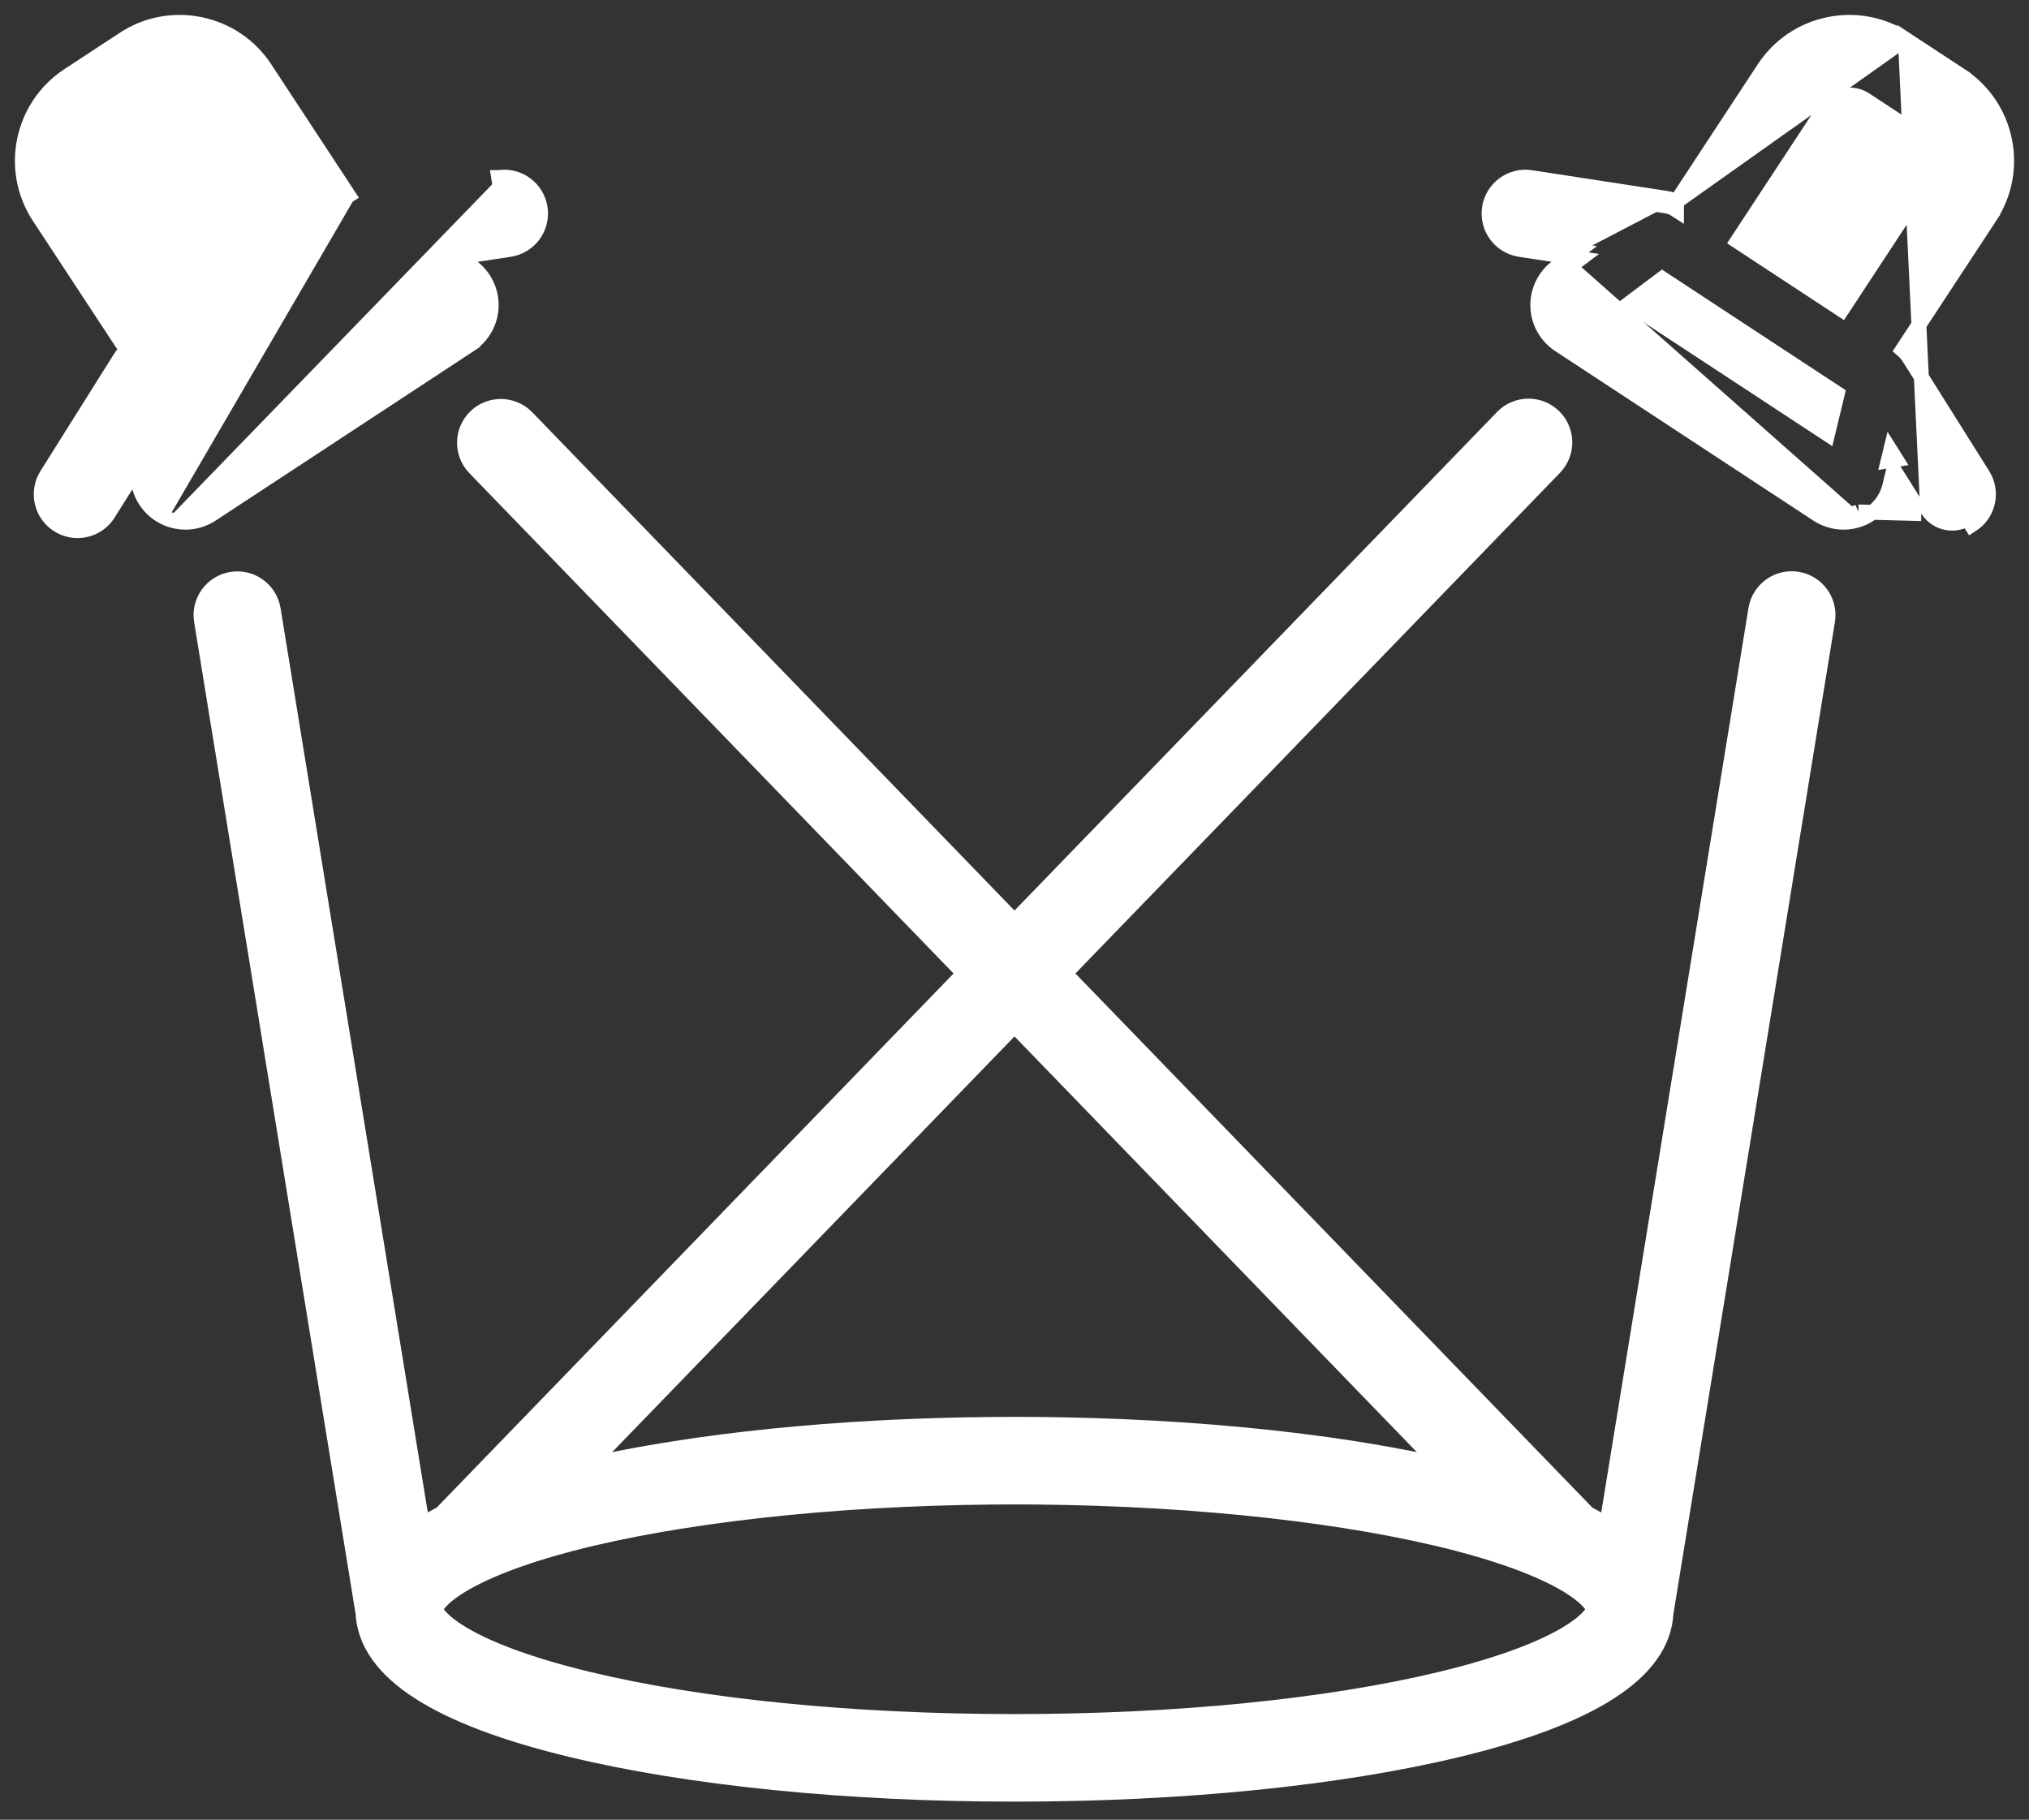
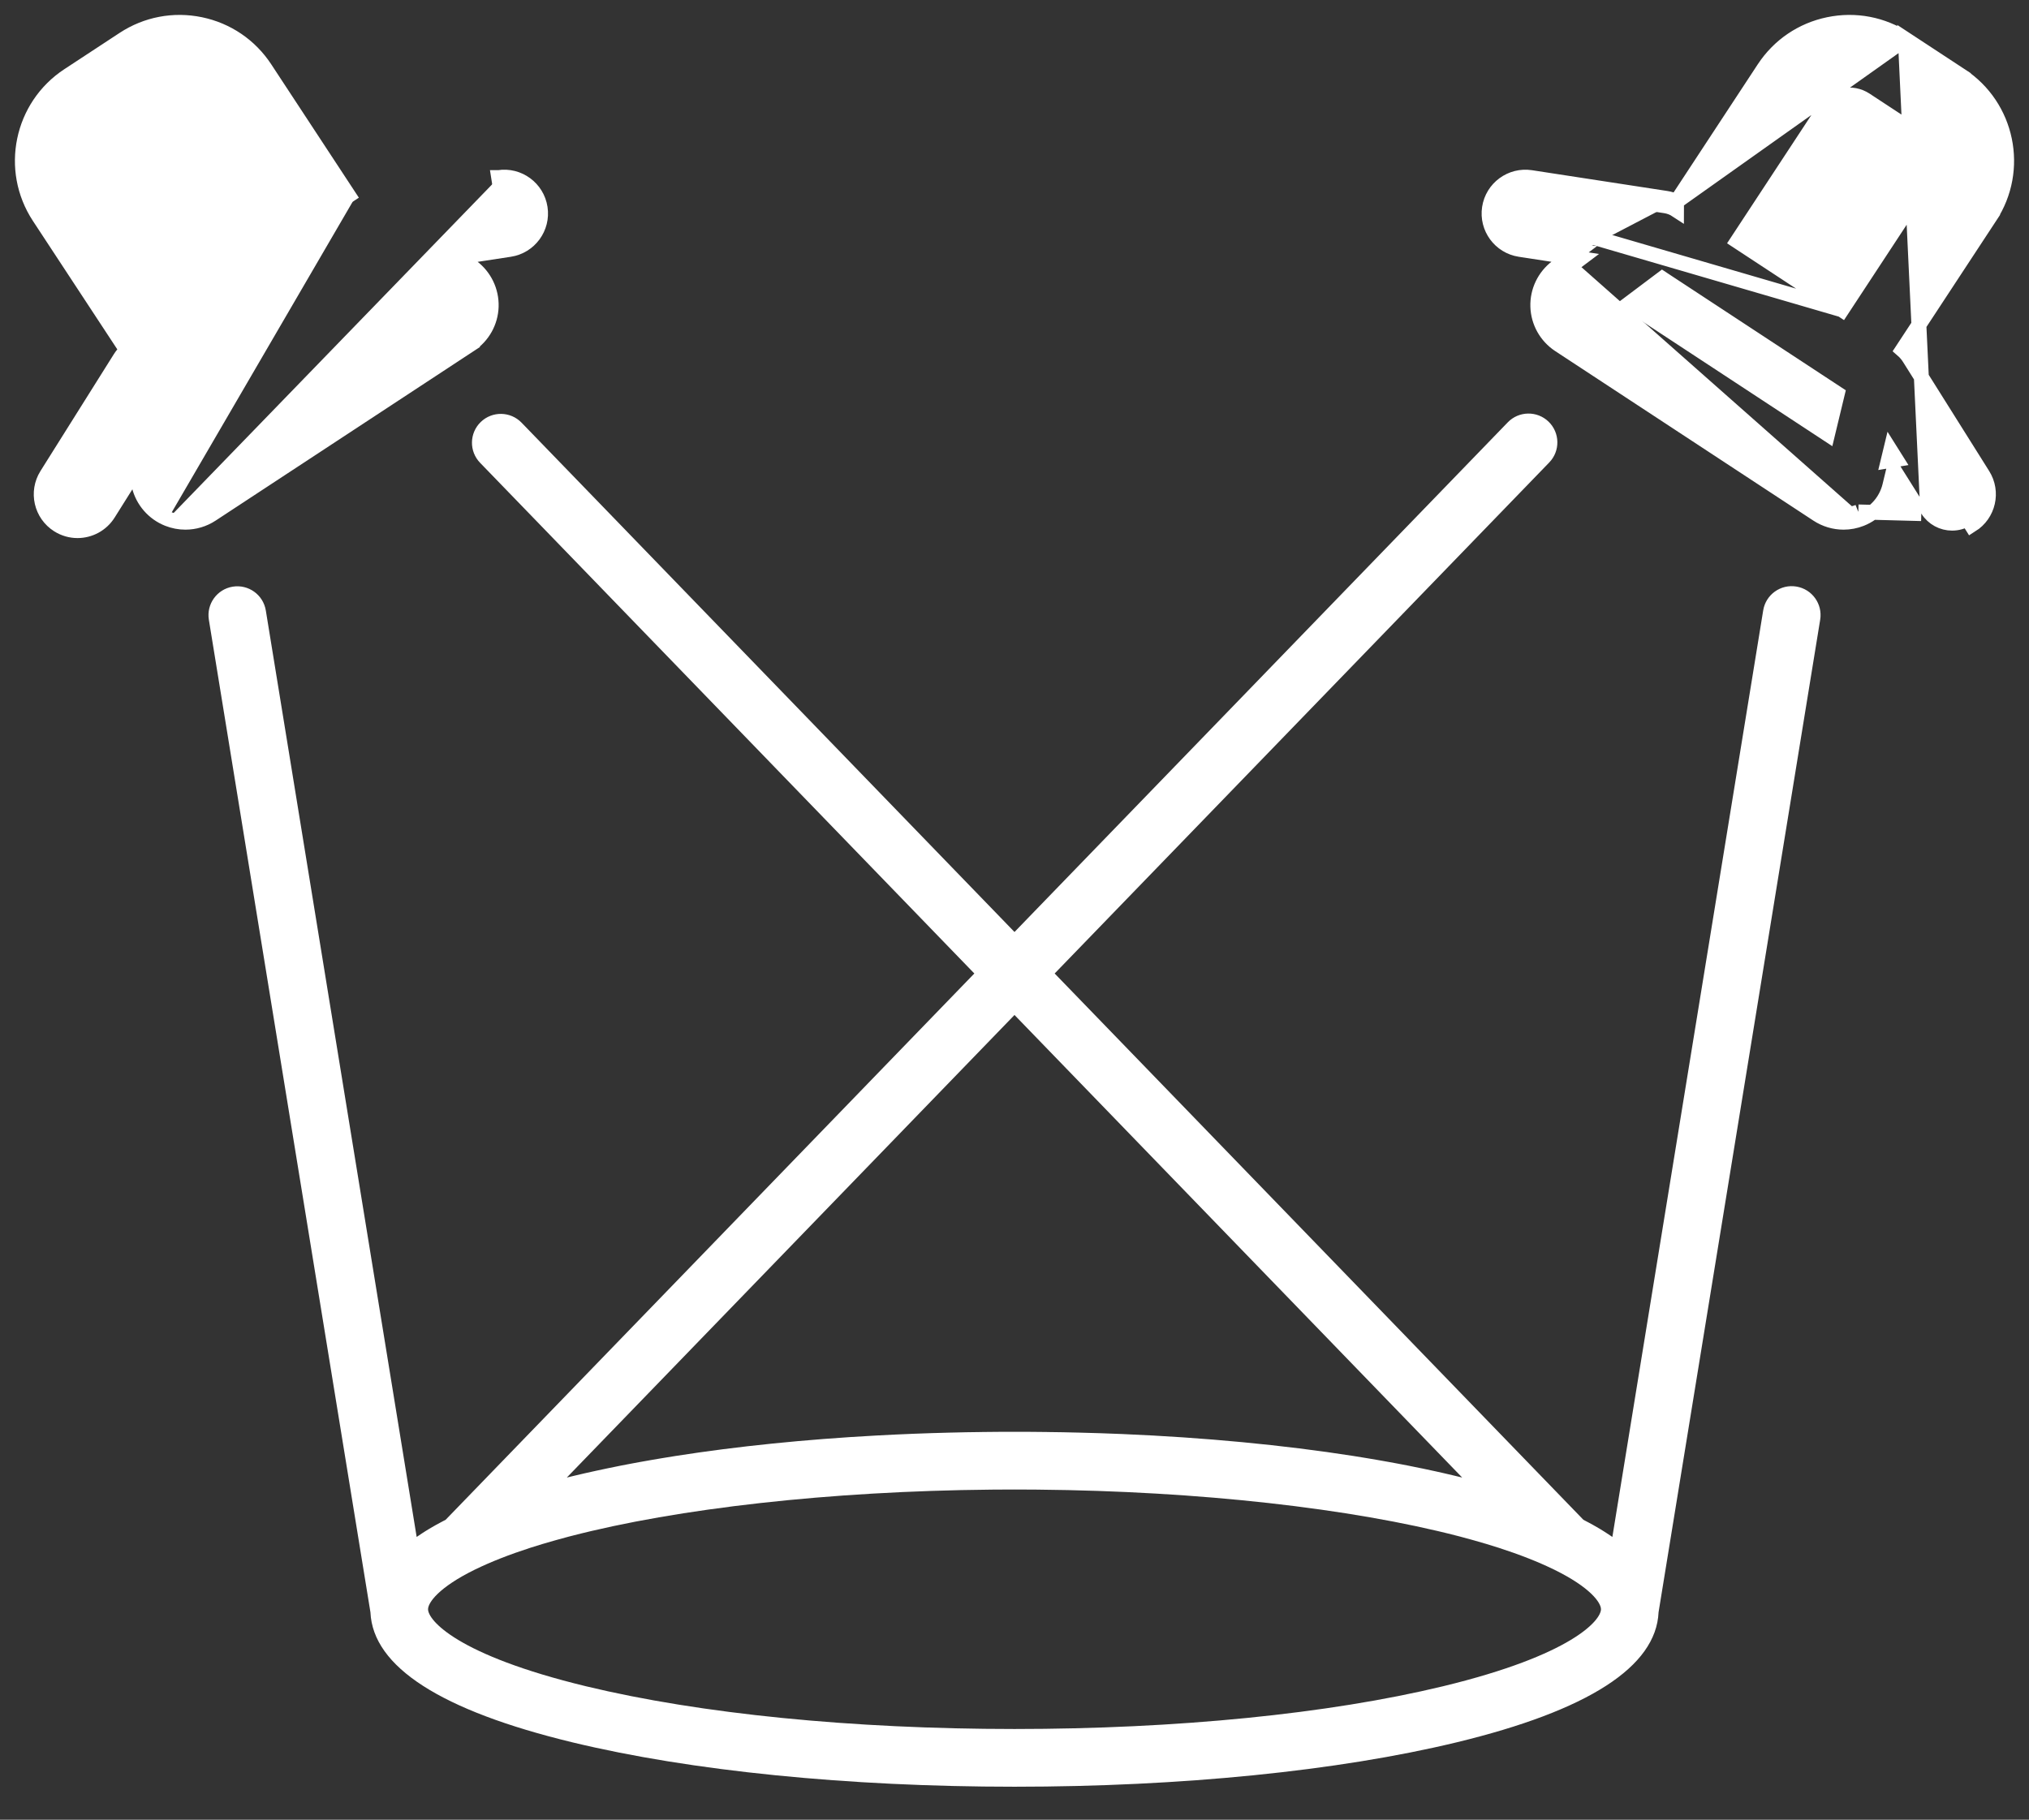
<svg xmlns="http://www.w3.org/2000/svg" width="68" height="61" viewBox="0 0 68 61" fill="none">
  <rect x="0" y="0" width="68" height="61" fill="#333333" stroke="none" />
  <path d="M11.818 6.764L8.882 2.294L8.882 2.294C8.381 1.53 7.611 1.007 6.716 0.822L6.716 0.822C5.822 0.637 4.907 0.811 4.144 1.313L4.144 1.313L2.292 2.529L2.292 2.529C0.715 3.565 0.275 5.69 1.311 7.267L1.311 7.267L4.25 11.741C4.165 11.817 4.091 11.904 4.03 12.001L1.568 15.922C1.568 15.922 1.568 15.922 1.568 15.922C1.211 16.491 1.382 17.242 1.951 17.6L1.951 17.6C2.152 17.726 2.376 17.787 2.598 17.787C3.002 17.787 3.398 17.585 3.63 17.217L3.63 17.217L4.54 15.768L4.657 16.256V16.256L4.664 16.285C4.786 16.788 5.146 17.203 5.628 17.393M5.628 17.393C5.628 17.393 5.628 17.393 5.628 17.393L5.72 17.161L5.628 17.393ZM5.628 17.393C5.817 17.468 6.016 17.505 6.214 17.505C6.52 17.505 6.826 17.416 7.089 17.243L15.743 11.558L15.606 11.349L15.743 11.558C16.176 11.274 16.445 10.795 16.461 10.277L16.461 10.277C16.477 9.759 16.24 9.264 15.826 8.952L15.826 8.952L15.385 8.62L17.084 8.36C17.748 8.258 18.204 7.636 18.102 6.972C18 6.308 17.379 5.85 16.714 5.953M16.714 5.953L16.714 5.953L16.752 6.2L16.713 5.953C16.714 5.953 16.714 5.953 16.714 5.953Z" fill="white" stroke="white" stroke-width="0.5" />
-   <path d="M63.856 1.313L63.856 1.313L65.708 2.529L65.571 2.738L65.708 2.529C67.285 3.565 67.725 5.69 66.689 7.267L66.48 7.13L66.689 7.267L63.758 11.73C63.848 11.808 63.926 11.899 63.99 12.001L63.99 12.001L66.453 15.922C66.811 16.491 66.639 17.242 66.07 17.6C66.07 17.6 66.07 17.6 66.07 17.6L65.937 17.388C65.777 17.489 65.599 17.537 65.423 17.537C65.101 17.537 64.787 17.376 64.603 17.084L63.856 1.313ZM63.856 1.313C63.093 0.811 62.178 0.637 61.284 0.822L61.284 0.822C60.389 1.007 59.62 1.53 59.118 2.294L59.118 2.294L56.187 6.756M63.856 1.313L56.187 6.756M64.391 17.217L63.466 15.744L63.343 16.256V16.256L63.336 16.285C63.214 16.789 62.854 17.203 62.372 17.393M64.391 17.217L62.28 17.161M64.391 17.217C64.391 17.217 64.391 17.217 64.391 17.217L64.391 17.217ZM62.372 17.393L62.28 17.161M62.372 17.393C62.372 17.393 62.372 17.393 62.372 17.393L62.28 17.161M62.372 17.393C62.183 17.468 61.984 17.505 61.786 17.505C61.48 17.505 61.174 17.416 60.911 17.243L60.911 17.243L52.257 11.559C51.824 11.274 51.555 10.795 51.539 10.277C51.522 9.759 51.76 9.264 52.174 8.952L52.174 8.952L52.619 8.618M62.28 17.161C62.121 17.224 61.953 17.255 61.786 17.255C61.528 17.255 61.27 17.18 61.048 17.034L52.394 11.35C52.029 11.11 51.803 10.706 51.789 10.269C51.775 9.832 51.975 9.415 52.324 9.152L52.964 8.671L52.619 8.618M52.619 8.618L50.937 8.36C50.273 8.258 49.817 7.636 49.919 6.972L49.919 6.972C50.021 6.307 50.643 5.851 51.307 5.953L55.845 6.65C55.964 6.669 56.079 6.704 56.187 6.756M52.619 8.618L52.898 8.408L50.975 8.113C50.447 8.031 50.085 7.538 50.166 7.01C50.247 6.482 50.742 6.119 51.269 6.2L55.807 6.898C55.942 6.918 56.072 6.967 56.186 7.042L56.187 6.756M63.28 15.448L63.362 15.108L63.548 15.404L63.28 15.448ZM55.873 9.45L55.873 9.45L55.899 9.467L55.899 9.467L61.576 13.196L61.249 14.553L54.592 10.18L55.708 9.341L55.873 9.45ZM61.729 10.384L58.227 8.084L61.153 3.631L61.153 3.631C61.298 3.41 61.519 3.259 61.777 3.206C62.036 3.152 62.299 3.203 62.519 3.347C62.519 3.347 62.519 3.347 62.519 3.347L64.371 4.564L64.371 4.564C64.826 4.863 64.953 5.476 64.654 5.931C64.654 5.931 64.654 5.931 64.654 5.931L61.729 10.384ZM50.166 7.01L50.166 7.01L50.166 7.01Z" fill="white" stroke="white" stroke-width="0.5" />
+   <path d="M63.856 1.313L63.856 1.313L65.708 2.529L65.571 2.738L65.708 2.529C67.285 3.565 67.725 5.69 66.689 7.267L66.48 7.13L66.689 7.267L63.758 11.73C63.848 11.808 63.926 11.899 63.99 12.001L63.99 12.001L66.453 15.922C66.811 16.491 66.639 17.242 66.07 17.6C66.07 17.6 66.07 17.6 66.07 17.6L65.937 17.388C65.777 17.489 65.599 17.537 65.423 17.537C65.101 17.537 64.787 17.376 64.603 17.084L63.856 1.313ZM63.856 1.313C63.093 0.811 62.178 0.637 61.284 0.822L61.284 0.822C60.389 1.007 59.62 1.53 59.118 2.294L59.118 2.294L56.187 6.756M63.856 1.313L56.187 6.756M64.391 17.217L63.466 15.744L63.343 16.256V16.256L63.336 16.285C63.214 16.789 62.854 17.203 62.372 17.393M64.391 17.217L62.28 17.161M64.391 17.217C64.391 17.217 64.391 17.217 64.391 17.217L64.391 17.217ZM62.372 17.393L62.28 17.161M62.372 17.393C62.372 17.393 62.372 17.393 62.372 17.393L62.28 17.161M62.372 17.393C62.183 17.468 61.984 17.505 61.786 17.505C61.48 17.505 61.174 17.416 60.911 17.243L60.911 17.243L52.257 11.559C51.824 11.274 51.555 10.795 51.539 10.277C51.522 9.759 51.76 9.264 52.174 8.952L52.174 8.952L52.619 8.618M62.28 17.161C62.121 17.224 61.953 17.255 61.786 17.255C61.528 17.255 61.27 17.18 61.048 17.034L52.394 11.35C52.029 11.11 51.803 10.706 51.789 10.269C51.775 9.832 51.975 9.415 52.324 9.152L52.964 8.671L52.619 8.618M52.619 8.618L50.937 8.36C50.273 8.258 49.817 7.636 49.919 6.972L49.919 6.972C50.021 6.307 50.643 5.851 51.307 5.953L55.845 6.65C55.964 6.669 56.079 6.704 56.187 6.756M52.619 8.618L52.898 8.408L50.975 8.113C50.447 8.031 50.085 7.538 50.166 7.01C50.247 6.482 50.742 6.119 51.269 6.2L55.807 6.898C55.942 6.918 56.072 6.967 56.186 7.042L56.187 6.756M63.28 15.448L63.362 15.108L63.548 15.404L63.28 15.448ZM55.873 9.45L55.873 9.45L55.899 9.467L55.899 9.467L61.576 13.196L61.249 14.553L54.592 10.18L55.708 9.341L55.873 9.45ZM61.729 10.384L58.227 8.084L61.153 3.631L61.153 3.631C61.298 3.41 61.519 3.259 61.777 3.206C62.036 3.152 62.299 3.203 62.519 3.347C62.519 3.347 62.519 3.347 62.519 3.347L64.371 4.564L64.371 4.564C64.826 4.863 64.953 5.476 64.654 5.931C64.654 5.931 64.654 5.931 64.654 5.931L61.729 10.384ZL50.166 7.01L50.166 7.01Z" fill="white" stroke="white" stroke-width="0.5" />
  <mask id="path-3-outside-1" maskUnits="userSpaceOnUse" x="5.987" y="12.863" width="56" height="48" fill="black">
-     <rect fill="white" x="5.987" y="12.863" width="56" height="48" />
-     <path d="M60.202 19.662C59.674 19.576 59.178 19.934 59.092 20.461L54.037 51.521C54.015 51.506 53.992 51.491 53.971 51.477C53.93 51.449 53.89 51.422 53.848 51.395C53.816 51.374 53.783 51.353 53.75 51.332C53.708 51.306 53.665 51.279 53.622 51.253C53.587 51.232 53.551 51.212 53.516 51.191C53.472 51.165 53.427 51.14 53.381 51.114C53.344 51.094 53.306 51.073 53.269 51.053C53.222 51.027 53.175 51.002 53.127 50.978C53.106 50.967 53.086 50.956 53.065 50.945L35.346 32.633L51.921 15.503C52.293 15.119 52.283 14.507 51.899 14.135C51.515 13.764 50.902 13.774 50.531 14.158L34 31.242L17.48 14.169C17.108 13.785 16.496 13.775 16.112 14.146C15.728 14.518 15.718 15.13 16.09 15.514L32.654 32.633L14.936 50.945C14.915 50.956 14.894 50.967 14.873 50.978C14.826 51.002 14.778 51.027 14.732 51.053C14.694 51.073 14.656 51.094 14.619 51.114C14.573 51.14 14.529 51.165 14.484 51.191C14.449 51.212 14.413 51.232 14.379 51.253C14.335 51.279 14.293 51.306 14.25 51.332C14.217 51.353 14.184 51.374 14.152 51.395C14.11 51.422 14.07 51.449 14.03 51.477C14.008 51.491 13.985 51.506 13.964 51.521L8.909 20.466C8.823 19.938 8.327 19.581 7.799 19.666C7.272 19.752 6.914 20.249 7 20.776L12.415 54.047C12.497 55.874 14.774 57.341 19.191 58.408C23.158 59.366 28.417 59.894 34 59.894C39.583 59.894 44.842 59.366 48.809 58.408C53.226 57.341 55.503 55.874 55.585 54.047L61.002 20.772C61.087 20.244 60.729 19.748 60.202 19.662ZM34 34.024L49.004 49.53C48.952 49.517 48.899 49.505 48.847 49.492C48.834 49.489 48.822 49.486 48.809 49.483C48.797 49.48 48.785 49.477 48.773 49.474C48.67 49.45 48.567 49.425 48.463 49.401C48.444 49.397 48.426 49.392 48.407 49.388C48.298 49.363 48.189 49.339 48.078 49.314C48.06 49.31 48.042 49.306 48.024 49.303C47.916 49.279 47.806 49.255 47.696 49.232C47.672 49.227 47.648 49.222 47.625 49.218C47.522 49.196 47.419 49.175 47.315 49.155C47.28 49.148 47.244 49.14 47.209 49.133C47.117 49.115 47.025 49.097 46.933 49.08C46.882 49.07 46.831 49.06 46.78 49.051C46.702 49.036 46.625 49.022 46.546 49.008C46.477 48.995 46.408 48.983 46.338 48.971C46.278 48.96 46.217 48.949 46.156 48.939C46.067 48.923 45.977 48.908 45.886 48.893C45.844 48.886 45.802 48.879 45.76 48.872C45.648 48.853 45.535 48.835 45.422 48.817C45.401 48.814 45.38 48.81 45.36 48.807C43.003 48.438 40.376 48.188 37.607 48.071C37.122 48.051 36.633 48.035 36.139 48.023C36.138 48.023 36.136 48.023 36.134 48.023C35.973 48.019 35.812 48.015 35.65 48.012C35.633 48.012 35.616 48.012 35.6 48.011C35.454 48.009 35.308 48.007 35.162 48.005C35.129 48.004 35.097 48.004 35.065 48.003C34.926 48.002 34.787 48 34.648 47.999C34.609 47.999 34.571 47.998 34.532 47.998C34.355 47.997 34.178 47.997 34 47.997C33.822 47.997 33.645 47.997 33.468 47.998C33.429 47.998 33.391 47.999 33.352 47.999C33.213 48 33.074 48.002 32.935 48.003C32.903 48.004 32.871 48.004 32.838 48.005C32.692 48.007 32.546 48.009 32.4 48.011C32.383 48.012 32.367 48.012 32.35 48.012C32.188 48.015 32.027 48.019 31.866 48.023C31.864 48.023 31.862 48.023 31.86 48.023C31.025 48.043 30.199 48.076 29.388 48.12C26.988 48.25 24.71 48.482 22.64 48.807C22.619 48.811 22.599 48.814 22.578 48.817C22.464 48.835 22.352 48.853 22.24 48.872C22.198 48.879 22.156 48.886 22.114 48.893C22.023 48.908 21.933 48.923 21.843 48.939C21.783 48.949 21.722 48.96 21.662 48.971C21.592 48.983 21.523 48.995 21.453 49.008C21.375 49.022 21.297 49.036 21.22 49.051C21.169 49.061 21.118 49.07 21.067 49.08C20.975 49.098 20.883 49.115 20.791 49.133C20.756 49.141 20.72 49.148 20.684 49.155C20.581 49.175 20.478 49.197 20.375 49.218C20.351 49.222 20.328 49.227 20.304 49.233C20.194 49.256 20.084 49.279 19.976 49.303C19.958 49.307 19.939 49.311 19.922 49.315C19.811 49.339 19.701 49.363 19.593 49.388C19.574 49.393 19.555 49.397 19.537 49.401C19.433 49.425 19.329 49.45 19.227 49.474C19.215 49.477 19.203 49.48 19.191 49.483C19.178 49.486 19.166 49.489 19.153 49.492C19.101 49.505 19.048 49.517 18.996 49.53L34 34.024ZM48.355 56.528C44.532 57.451 39.434 57.959 34 57.959C28.566 57.959 23.468 57.451 19.645 56.528C15.298 55.477 14.346 54.307 14.346 53.945C14.346 53.727 14.693 53.215 15.921 52.613C15.928 52.609 15.935 52.607 15.941 52.604C16.462 52.35 17.074 52.111 17.765 51.887C17.766 51.887 17.767 51.887 17.768 51.886C18.034 51.8 18.313 51.717 18.602 51.636C18.631 51.627 18.662 51.619 18.692 51.611C18.808 51.578 18.925 51.547 19.044 51.515C19.074 51.508 19.103 51.5 19.133 51.492C22.72 50.562 27.807 49.985 33.229 49.935C33.265 49.935 33.301 49.934 33.338 49.934C33.558 49.932 33.779 49.931 34 49.931C34.221 49.931 34.442 49.932 34.663 49.934C34.699 49.934 34.735 49.935 34.772 49.935C40.193 49.985 45.28 50.562 48.868 51.492C48.897 51.5 48.927 51.508 48.956 51.515C49.075 51.547 49.193 51.578 49.309 51.611C49.339 51.619 49.369 51.627 49.399 51.636C49.687 51.717 49.966 51.8 50.232 51.886C50.233 51.887 50.234 51.887 50.235 51.887C50.926 52.111 51.538 52.35 52.059 52.604C52.066 52.607 52.072 52.609 52.079 52.613C53.307 53.215 53.655 53.727 53.655 53.945C53.654 54.307 52.702 55.477 48.355 56.528Z" />
-   </mask>
+     </mask>
  <path d="M60.202 19.662C59.674 19.576 59.178 19.934 59.092 20.461L54.037 51.521C54.015 51.506 53.992 51.491 53.971 51.477C53.93 51.449 53.89 51.422 53.848 51.395C53.816 51.374 53.783 51.353 53.75 51.332C53.708 51.306 53.665 51.279 53.622 51.253C53.587 51.232 53.551 51.212 53.516 51.191C53.472 51.165 53.427 51.14 53.381 51.114C53.344 51.094 53.306 51.073 53.269 51.053C53.222 51.027 53.175 51.002 53.127 50.978C53.106 50.967 53.086 50.956 53.065 50.945L35.346 32.633L51.921 15.503C52.293 15.119 52.283 14.507 51.899 14.135C51.515 13.764 50.902 13.774 50.531 14.158L34 31.242L17.48 14.169C17.108 13.785 16.496 13.775 16.112 14.146C15.728 14.518 15.718 15.13 16.09 15.514L32.654 32.633L14.936 50.945C14.915 50.956 14.894 50.967 14.873 50.978C14.826 51.002 14.778 51.027 14.732 51.053C14.694 51.073 14.656 51.094 14.619 51.114C14.573 51.14 14.529 51.165 14.484 51.191C14.449 51.212 14.413 51.232 14.379 51.253C14.335 51.279 14.293 51.306 14.25 51.332C14.217 51.353 14.184 51.374 14.152 51.395C14.11 51.422 14.07 51.449 14.03 51.477C14.008 51.491 13.985 51.506 13.964 51.521L8.909 20.466C8.823 19.938 8.327 19.581 7.799 19.666C7.272 19.752 6.914 20.249 7 20.776L12.415 54.047C12.497 55.874 14.774 57.341 19.191 58.408C23.158 59.366 28.417 59.894 34 59.894C39.583 59.894 44.842 59.366 48.809 58.408C53.226 57.341 55.503 55.874 55.585 54.047L61.002 20.772C61.087 20.244 60.729 19.748 60.202 19.662ZM34 34.024L49.004 49.53C48.952 49.517 48.899 49.505 48.847 49.492C48.834 49.489 48.822 49.486 48.809 49.483C48.797 49.48 48.785 49.477 48.773 49.474C48.67 49.45 48.567 49.425 48.463 49.401C48.444 49.397 48.426 49.392 48.407 49.388C48.298 49.363 48.189 49.339 48.078 49.314C48.06 49.31 48.042 49.306 48.024 49.303C47.916 49.279 47.806 49.255 47.696 49.232C47.672 49.227 47.648 49.222 47.625 49.218C47.522 49.196 47.419 49.175 47.315 49.155C47.28 49.148 47.244 49.14 47.209 49.133C47.117 49.115 47.025 49.097 46.933 49.08C46.882 49.07 46.831 49.06 46.78 49.051C46.702 49.036 46.625 49.022 46.546 49.008C46.477 48.995 46.408 48.983 46.338 48.971C46.278 48.96 46.217 48.949 46.156 48.939C46.067 48.923 45.977 48.908 45.886 48.893C45.844 48.886 45.802 48.879 45.76 48.872C45.648 48.853 45.535 48.835 45.422 48.817C45.401 48.814 45.38 48.81 45.36 48.807C43.003 48.438 40.376 48.188 37.607 48.071C37.122 48.051 36.633 48.035 36.139 48.023C36.138 48.023 36.136 48.023 36.134 48.023C35.973 48.019 35.812 48.015 35.65 48.012C35.633 48.012 35.616 48.012 35.6 48.011C35.454 48.009 35.308 48.007 35.162 48.005C35.129 48.004 35.097 48.004 35.065 48.003C34.926 48.002 34.787 48 34.648 47.999C34.609 47.999 34.571 47.998 34.532 47.998C34.355 47.997 34.178 47.997 34 47.997C33.822 47.997 33.645 47.997 33.468 47.998C33.429 47.998 33.391 47.999 33.352 47.999C33.213 48 33.074 48.002 32.935 48.003C32.903 48.004 32.871 48.004 32.838 48.005C32.692 48.007 32.546 48.009 32.4 48.011C32.383 48.012 32.367 48.012 32.35 48.012C32.188 48.015 32.027 48.019 31.866 48.023C31.864 48.023 31.862 48.023 31.86 48.023C31.025 48.043 30.199 48.076 29.388 48.12C26.988 48.25 24.71 48.482 22.64 48.807C22.619 48.811 22.599 48.814 22.578 48.817C22.464 48.835 22.352 48.853 22.24 48.872C22.198 48.879 22.156 48.886 22.114 48.893C22.023 48.908 21.933 48.923 21.843 48.939C21.783 48.949 21.722 48.96 21.662 48.971C21.592 48.983 21.523 48.995 21.453 49.008C21.375 49.022 21.297 49.036 21.22 49.051C21.169 49.061 21.118 49.07 21.067 49.08C20.975 49.098 20.883 49.115 20.791 49.133C20.756 49.141 20.72 49.148 20.684 49.155C20.581 49.175 20.478 49.197 20.375 49.218C20.351 49.222 20.328 49.227 20.304 49.233C20.194 49.256 20.084 49.279 19.976 49.303C19.958 49.307 19.939 49.311 19.922 49.315C19.811 49.339 19.701 49.363 19.593 49.388C19.574 49.393 19.555 49.397 19.537 49.401C19.433 49.425 19.329 49.45 19.227 49.474C19.215 49.477 19.203 49.48 19.191 49.483C19.178 49.486 19.166 49.489 19.153 49.492C19.101 49.505 19.048 49.517 18.996 49.53L34 34.024ZM48.355 56.528C44.532 57.451 39.434 57.959 34 57.959C28.566 57.959 23.468 57.451 19.645 56.528C15.298 55.477 14.346 54.307 14.346 53.945C14.346 53.727 14.693 53.215 15.921 52.613C15.928 52.609 15.935 52.607 15.941 52.604C16.462 52.35 17.074 52.111 17.765 51.887C17.766 51.887 17.767 51.887 17.768 51.886C18.034 51.8 18.313 51.717 18.602 51.636C18.631 51.627 18.662 51.619 18.692 51.611C18.808 51.578 18.925 51.547 19.044 51.515C19.074 51.508 19.103 51.5 19.133 51.492C22.72 50.562 27.807 49.985 33.229 49.935C33.265 49.935 33.301 49.934 33.338 49.934C33.558 49.932 33.779 49.931 34 49.931C34.221 49.931 34.442 49.932 34.663 49.934C34.699 49.934 34.735 49.935 34.772 49.935C40.193 49.985 45.28 50.562 48.868 51.492C48.897 51.5 48.927 51.508 48.956 51.515C49.075 51.547 49.193 51.578 49.309 51.611C49.339 51.619 49.369 51.627 49.399 51.636C49.687 51.717 49.966 51.8 50.232 51.886C50.233 51.887 50.234 51.887 50.235 51.887C50.926 52.111 51.538 52.35 52.059 52.604C52.066 52.607 52.072 52.609 52.079 52.613C53.307 53.215 53.655 53.727 53.655 53.945C53.654 54.307 52.702 55.477 48.355 56.528Z" fill="white" />
  <path d="M60.202 19.662C59.674 19.576 59.178 19.934 59.092 20.461L54.037 51.521C54.015 51.506 53.992 51.491 53.971 51.477C53.93 51.449 53.89 51.422 53.848 51.395C53.816 51.374 53.783 51.353 53.75 51.332C53.708 51.306 53.665 51.279 53.622 51.253C53.587 51.232 53.551 51.212 53.516 51.191C53.472 51.165 53.427 51.14 53.381 51.114C53.344 51.094 53.306 51.073 53.269 51.053C53.222 51.027 53.175 51.002 53.127 50.978C53.106 50.967 53.086 50.956 53.065 50.945L35.346 32.633L51.921 15.503C52.293 15.119 52.283 14.507 51.899 14.135C51.515 13.764 50.902 13.774 50.531 14.158L34 31.242L17.48 14.169C17.108 13.785 16.496 13.775 16.112 14.146C15.728 14.518 15.718 15.13 16.09 15.514L32.654 32.633L14.936 50.945C14.915 50.956 14.894 50.967 14.873 50.978C14.826 51.002 14.778 51.027 14.732 51.053C14.694 51.073 14.656 51.094 14.619 51.114C14.573 51.14 14.529 51.165 14.484 51.191C14.449 51.212 14.413 51.232 14.379 51.253C14.335 51.279 14.293 51.306 14.25 51.332C14.217 51.353 14.184 51.374 14.152 51.395C14.11 51.422 14.07 51.449 14.03 51.477C14.008 51.491 13.985 51.506 13.964 51.521L8.909 20.466C8.823 19.938 8.327 19.581 7.799 19.666C7.272 19.752 6.914 20.249 7 20.776L12.415 54.047C12.497 55.874 14.774 57.341 19.191 58.408C23.158 59.366 28.417 59.894 34 59.894C39.583 59.894 44.842 59.366 48.809 58.408C53.226 57.341 55.503 55.874 55.585 54.047L61.002 20.772C61.087 20.244 60.729 19.748 60.202 19.662ZM34 34.024L49.004 49.53C48.952 49.517 48.899 49.505 48.847 49.492C48.834 49.489 48.822 49.486 48.809 49.483C48.797 49.48 48.785 49.477 48.773 49.474C48.67 49.45 48.567 49.425 48.463 49.401C48.444 49.397 48.426 49.392 48.407 49.388C48.298 49.363 48.189 49.339 48.078 49.314C48.06 49.31 48.042 49.306 48.024 49.303C47.916 49.279 47.806 49.255 47.696 49.232C47.672 49.227 47.648 49.222 47.625 49.218C47.522 49.196 47.419 49.175 47.315 49.155C47.28 49.148 47.244 49.14 47.209 49.133C47.117 49.115 47.025 49.097 46.933 49.08C46.882 49.07 46.831 49.06 46.78 49.051C46.702 49.036 46.625 49.022 46.546 49.008C46.477 48.995 46.408 48.983 46.338 48.971C46.278 48.96 46.217 48.949 46.156 48.939C46.067 48.923 45.977 48.908 45.886 48.893C45.844 48.886 45.802 48.879 45.76 48.872C45.648 48.853 45.535 48.835 45.422 48.817C45.401 48.814 45.38 48.81 45.36 48.807C43.003 48.438 40.376 48.188 37.607 48.071C37.122 48.051 36.633 48.035 36.139 48.023C36.138 48.023 36.136 48.023 36.134 48.023C35.973 48.019 35.812 48.015 35.65 48.012C35.633 48.012 35.616 48.012 35.6 48.011C35.454 48.009 35.308 48.007 35.162 48.005C35.129 48.004 35.097 48.004 35.065 48.003C34.926 48.002 34.787 48 34.648 47.999C34.609 47.999 34.571 47.998 34.532 47.998C34.355 47.997 34.178 47.997 34 47.997C33.822 47.997 33.645 47.997 33.468 47.998C33.429 47.998 33.391 47.999 33.352 47.999C33.213 48 33.074 48.002 32.935 48.003C32.903 48.004 32.871 48.004 32.838 48.005C32.692 48.007 32.546 48.009 32.4 48.011C32.383 48.012 32.367 48.012 32.35 48.012C32.188 48.015 32.027 48.019 31.866 48.023C31.864 48.023 31.862 48.023 31.86 48.023C31.025 48.043 30.199 48.076 29.388 48.12C26.988 48.25 24.71 48.482 22.64 48.807C22.619 48.811 22.599 48.814 22.578 48.817C22.464 48.835 22.352 48.853 22.24 48.872C22.198 48.879 22.156 48.886 22.114 48.893C22.023 48.908 21.933 48.923 21.843 48.939C21.783 48.949 21.722 48.96 21.662 48.971C21.592 48.983 21.523 48.995 21.453 49.008C21.375 49.022 21.297 49.036 21.22 49.051C21.169 49.061 21.118 49.07 21.067 49.08C20.975 49.098 20.883 49.115 20.791 49.133C20.756 49.141 20.72 49.148 20.684 49.155C20.581 49.175 20.478 49.197 20.375 49.218C20.351 49.222 20.328 49.227 20.304 49.233C20.194 49.256 20.084 49.279 19.976 49.303C19.958 49.307 19.939 49.311 19.922 49.315C19.811 49.339 19.701 49.363 19.593 49.388C19.574 49.393 19.555 49.397 19.537 49.401C19.433 49.425 19.329 49.45 19.227 49.474C19.215 49.477 19.203 49.48 19.191 49.483C19.178 49.486 19.166 49.489 19.153 49.492C19.101 49.505 19.048 49.517 18.996 49.53L34 34.024ZM48.355 56.528C44.532 57.451 39.434 57.959 34 57.959C28.566 57.959 23.468 57.451 19.645 56.528C15.298 55.477 14.346 54.307 14.346 53.945C14.346 53.727 14.693 53.215 15.921 52.613C15.928 52.609 15.935 52.607 15.941 52.604C16.462 52.35 17.074 52.111 17.765 51.887C17.766 51.887 17.767 51.887 17.768 51.886C18.034 51.8 18.313 51.717 18.602 51.636C18.631 51.627 18.662 51.619 18.692 51.611C18.808 51.578 18.925 51.547 19.044 51.515C19.074 51.508 19.103 51.5 19.133 51.492C22.72 50.562 27.807 49.985 33.229 49.935C33.265 49.935 33.301 49.934 33.338 49.934C33.558 49.932 33.779 49.931 34 49.931C34.221 49.931 34.442 49.932 34.663 49.934C34.699 49.934 34.735 49.935 34.772 49.935C40.193 49.985 45.28 50.562 48.868 51.492C48.897 51.5 48.927 51.508 48.956 51.515C49.075 51.547 49.193 51.578 49.309 51.611C49.339 51.619 49.369 51.627 49.399 51.636C49.687 51.717 49.966 51.8 50.232 51.886C50.233 51.887 50.234 51.887 50.235 51.887C50.926 52.111 51.538 52.35 52.059 52.604C52.066 52.607 52.072 52.609 52.079 52.613C53.307 53.215 53.655 53.727 53.655 53.945C53.654 54.307 52.702 55.477 48.355 56.528Z" stroke="white" mask="url(#path-3-outside-1)" />
</svg>